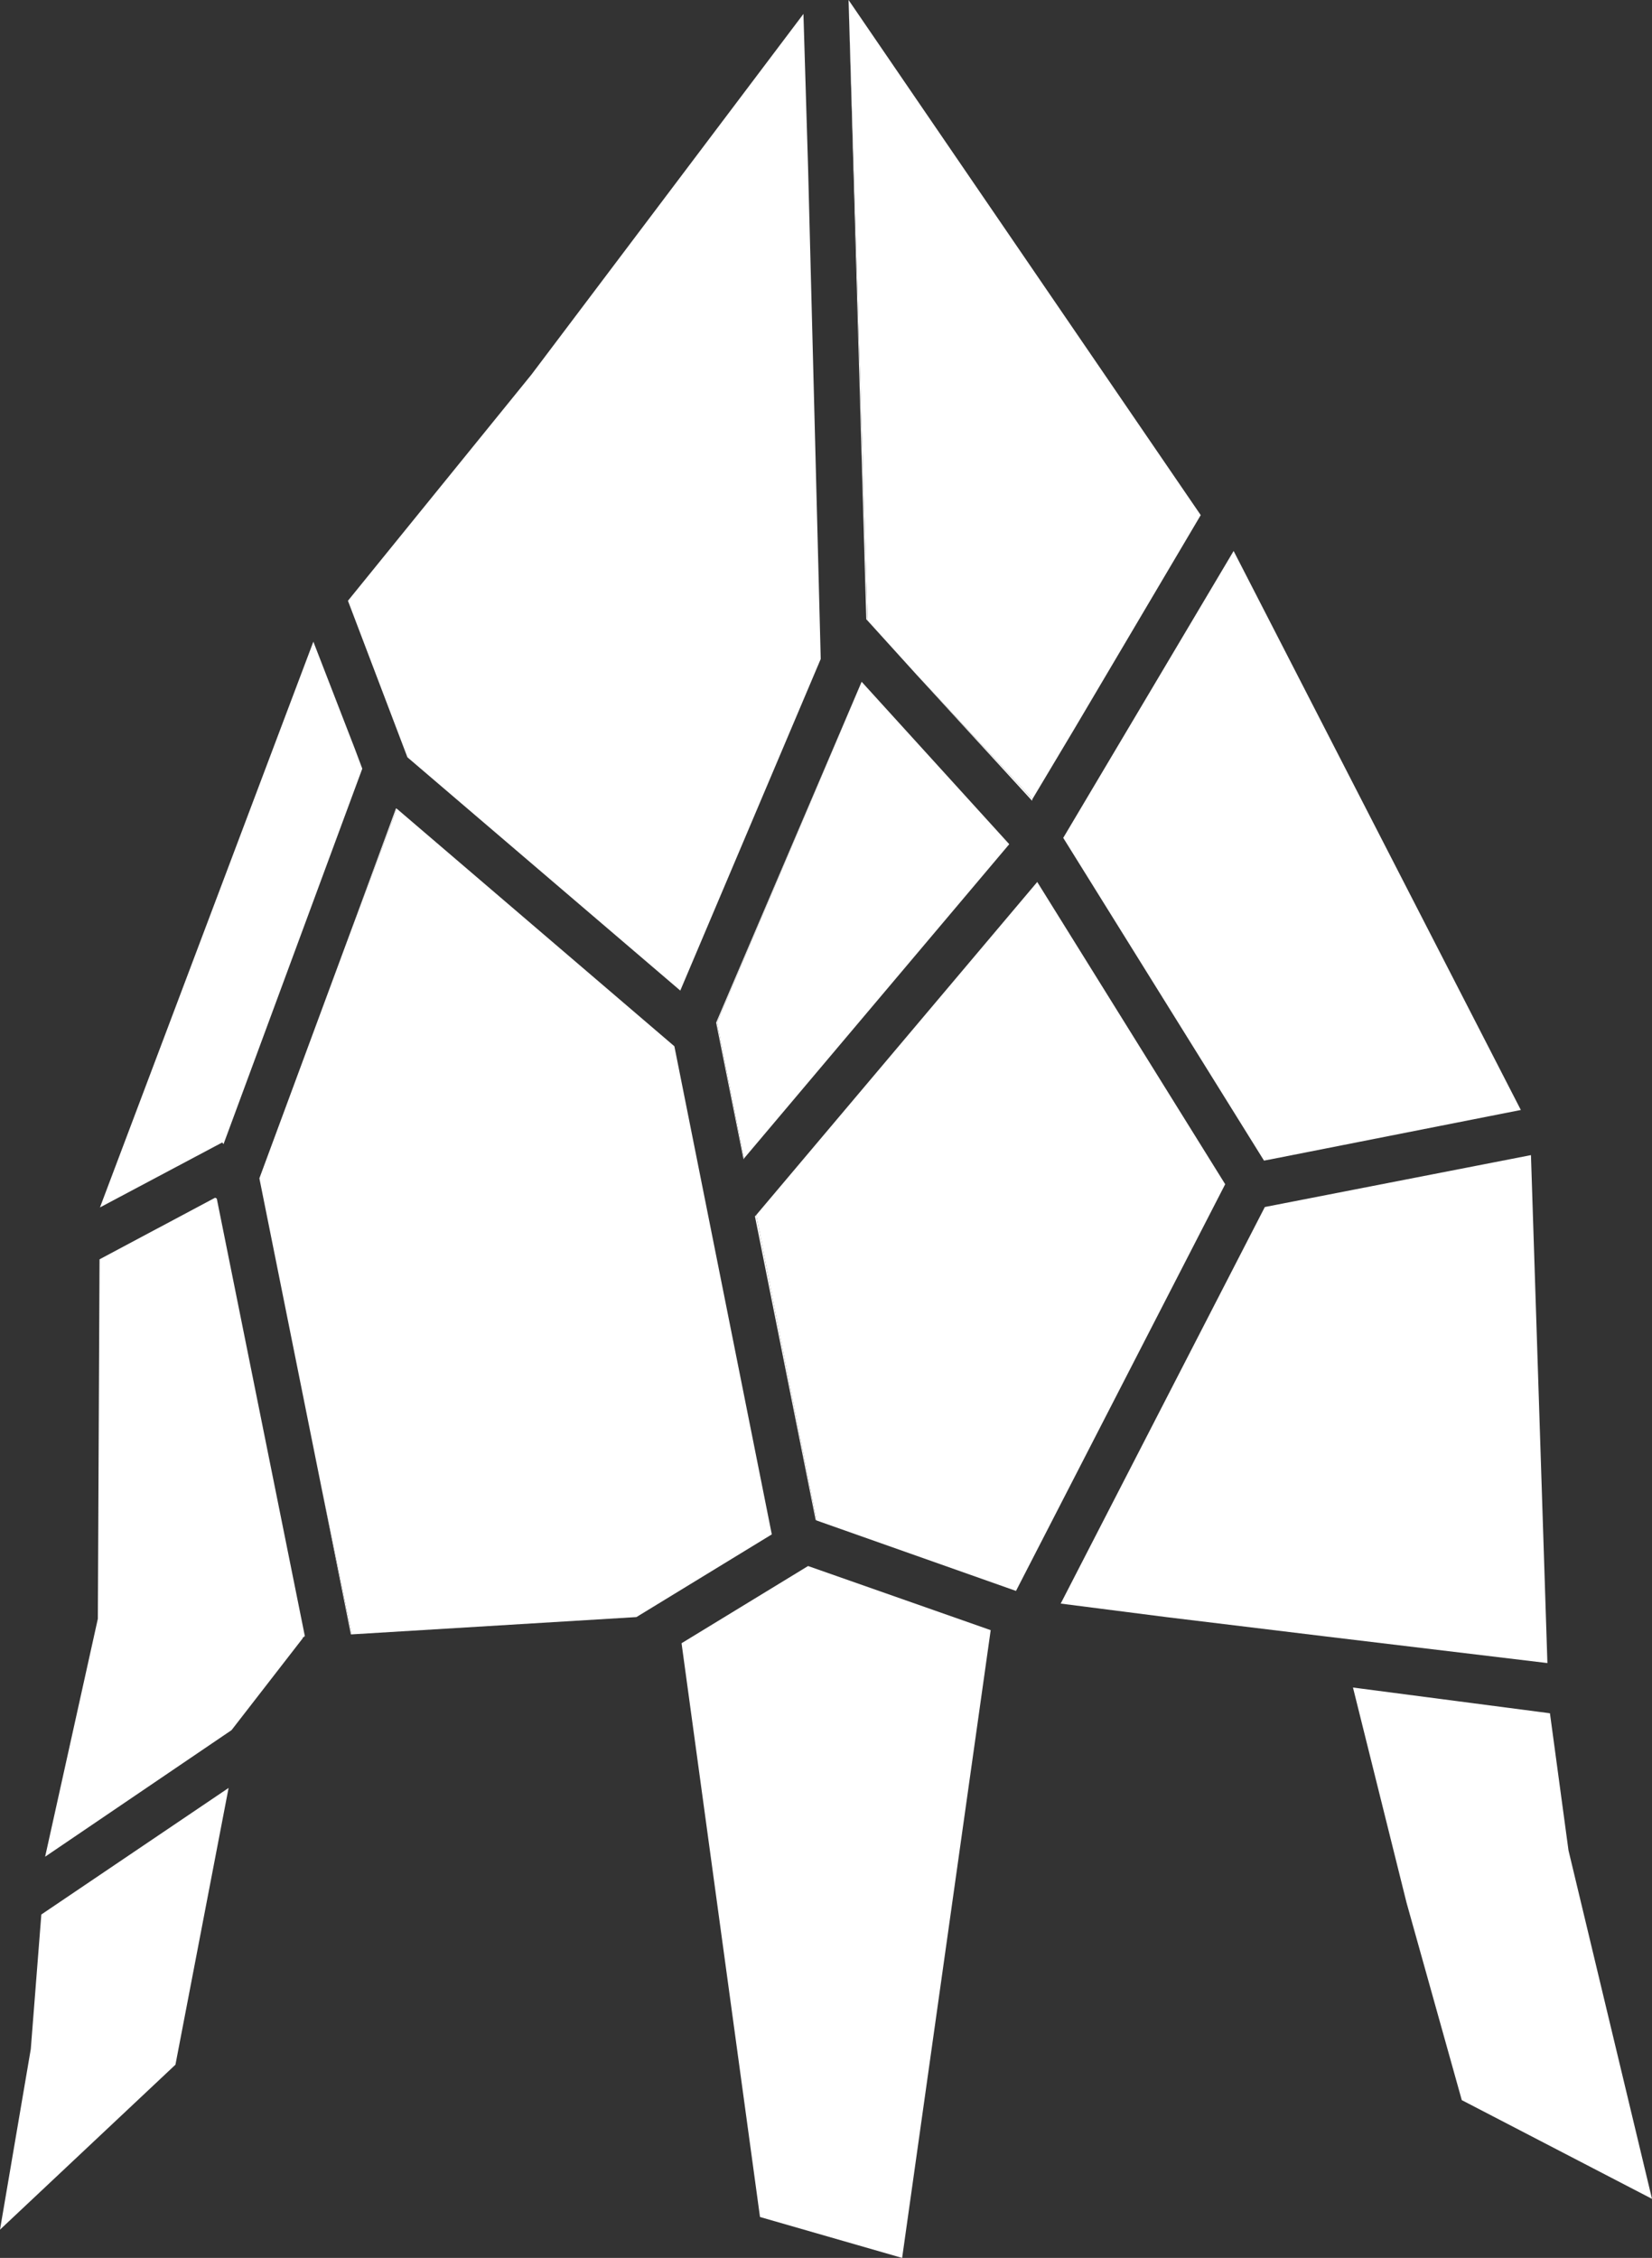
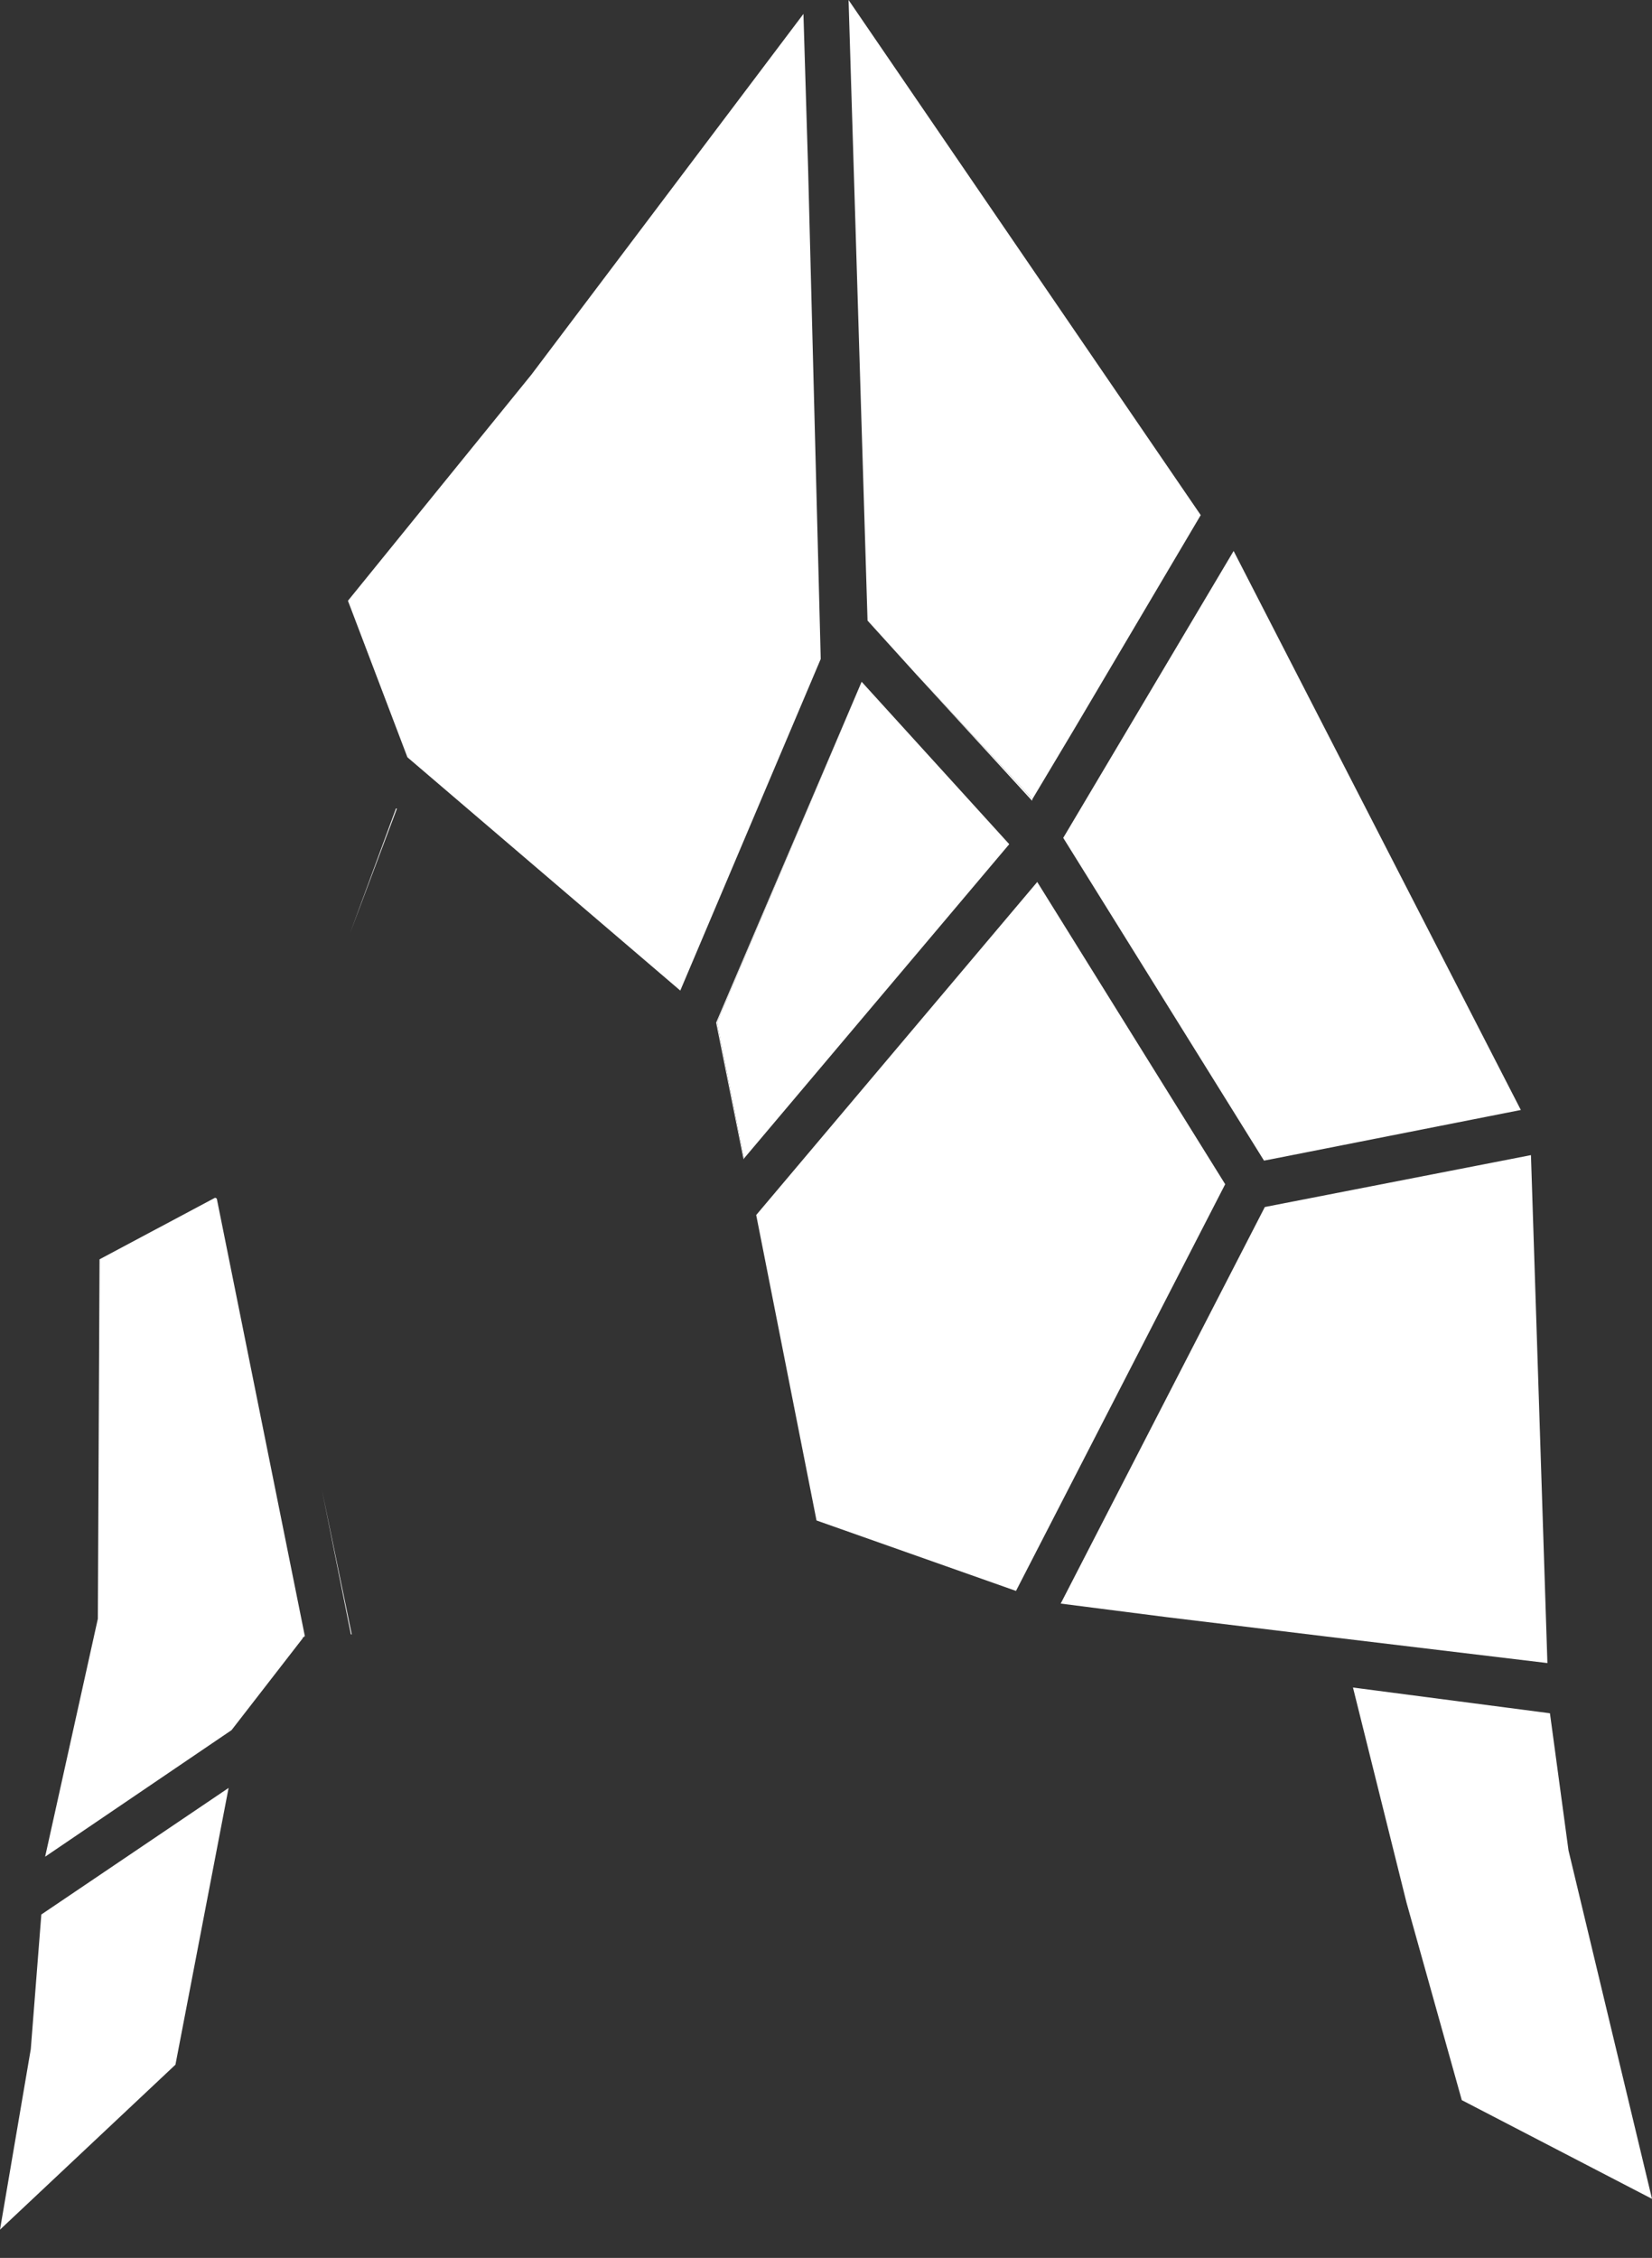
<svg xmlns="http://www.w3.org/2000/svg" viewBox="0 0 39.17 53.52">
  <rect x="0" y="0" width="39.17" height="53.52" fill="#333333" stroke="none" />
  <defs>
    <style>.cls-1{fill:#fff;}</style>
  </defs>
  <g id="Layer_2" data-name="Layer 2">
    <g id="Layer_1-2" data-name="Layer 1">
      <polygon class="cls-1" points="7.23 38.79 7.23 38.79 7.23 38.79 7.23 38.79" />
-       <polygon class="cls-1" points="20.57 14.71 20.12 0 20.54 14.68 20.57 14.71" />
      <polygon class="cls-1" points="24.47 18.98 24.48 18.94 21.73 15.99 24.47 18.98" />
      <polygon class="cls-1" points="16.16 38.95 19.16 37.12 23.49 38.64 19.16 37.12 16.16 38.95" />
      <polygon class="cls-1" points="17.64 27.46 17 24.24 20.43 16.16 16.98 24.24 17.63 27.48 17.64 27.46" />
      <polygon class="cls-1" points="29.97 27.51 30.13 27.48 29.97 27.51 29.97 27.51" />
      <polygon class="cls-1" points="29.05 28.07 24.59 20.9 24.59 20.91 24.59 20.9 29.05 28.07" />
-       <polygon class="cls-1" points="17.9 28.83 19.34 36.03 19.36 36.04 17.93 28.8 17.9 28.83" />
      <polygon class="cls-1" points="8.32 38.74 8.34 38.74 7.63 35.3 8.32 38.74" />
      <polygon class="cls-1" points="9.39 19.16 8.3 22.12 9.41 19.17 9.39 19.16" />
      <polygon class="cls-1" points="12.6 8.88 8.25 14.24 9.66 17.95 16.13 23.48 19.46 15.62 19.16 3.97 19.05 0.33 12.6 8.88" />
      <polygon class="cls-1" points="24.59 20.9 24.59 20.91 17.93 28.8 19.36 36.04 24.09 37.71 29.05 28.07 24.59 20.9" />
      <polygon class="cls-1" points="17.64 27.46 23.93 20.01 20.43 16.16 17 24.24 17.64 27.46" />
      <polygon class="cls-1" points="21.73 15.99 24.48 18.94 25.46 17.3 28.47 12.21 20.12 0 20.57 14.71 21.73 15.99" />
-       <polygon class="cls-1" points="16.16 38.95 18.02 52.55 21.39 53.52 23.49 38.64 19.16 37.12 16.16 38.95" />
      <polygon class="cls-1" points="27.65 38.33 31.44 38.79 36.69 39.42 36.3 27.38 29.99 28.61 25.15 38.01 27.65 38.33" />
      <polygon class="cls-1" points="25.21 19.86 29.97 27.51 30.13 27.48 36.06 26.31 29.25 13.06 25.21 19.86" />
      <polygon class="cls-1" points="37.19 43.86 36.75 40.61 32.08 40 33.35 45.1 34.66 49.78 39.17 52.12 37.19 43.86" />
      <polygon class="cls-1" points="5.49 41.01 7.18 38.83 7.18 38.81 7.2 38.81 7.22 38.78 7.23 38.79 7.23 38.79 5.14 28.41 5.1 28.39 2.36 29.85 2.32 38.37 1.07 44.01 5.49 41.01 5.49 41.01" />
-       <polygon class="cls-1" points="9.41 19.17 8.3 22.12 6.15 27.93 7.63 35.3 8.34 38.74 15.09 38.33 18.3 36.37 15.99 24.8 9.41 19.17" />
-       <polygon class="cls-1" points="5.3 27.12 8.59 18.22 8.41 17.74 7.43 15.21 2.37 28.62 5.27 27.08 5.3 27.12" />
      <polygon class="cls-1" points="0.73 48.57 0 52.85 4.16 48.94 5.42 42.38 0.98 45.38 0.73 48.57" />
    </g>
  </g>
</svg>